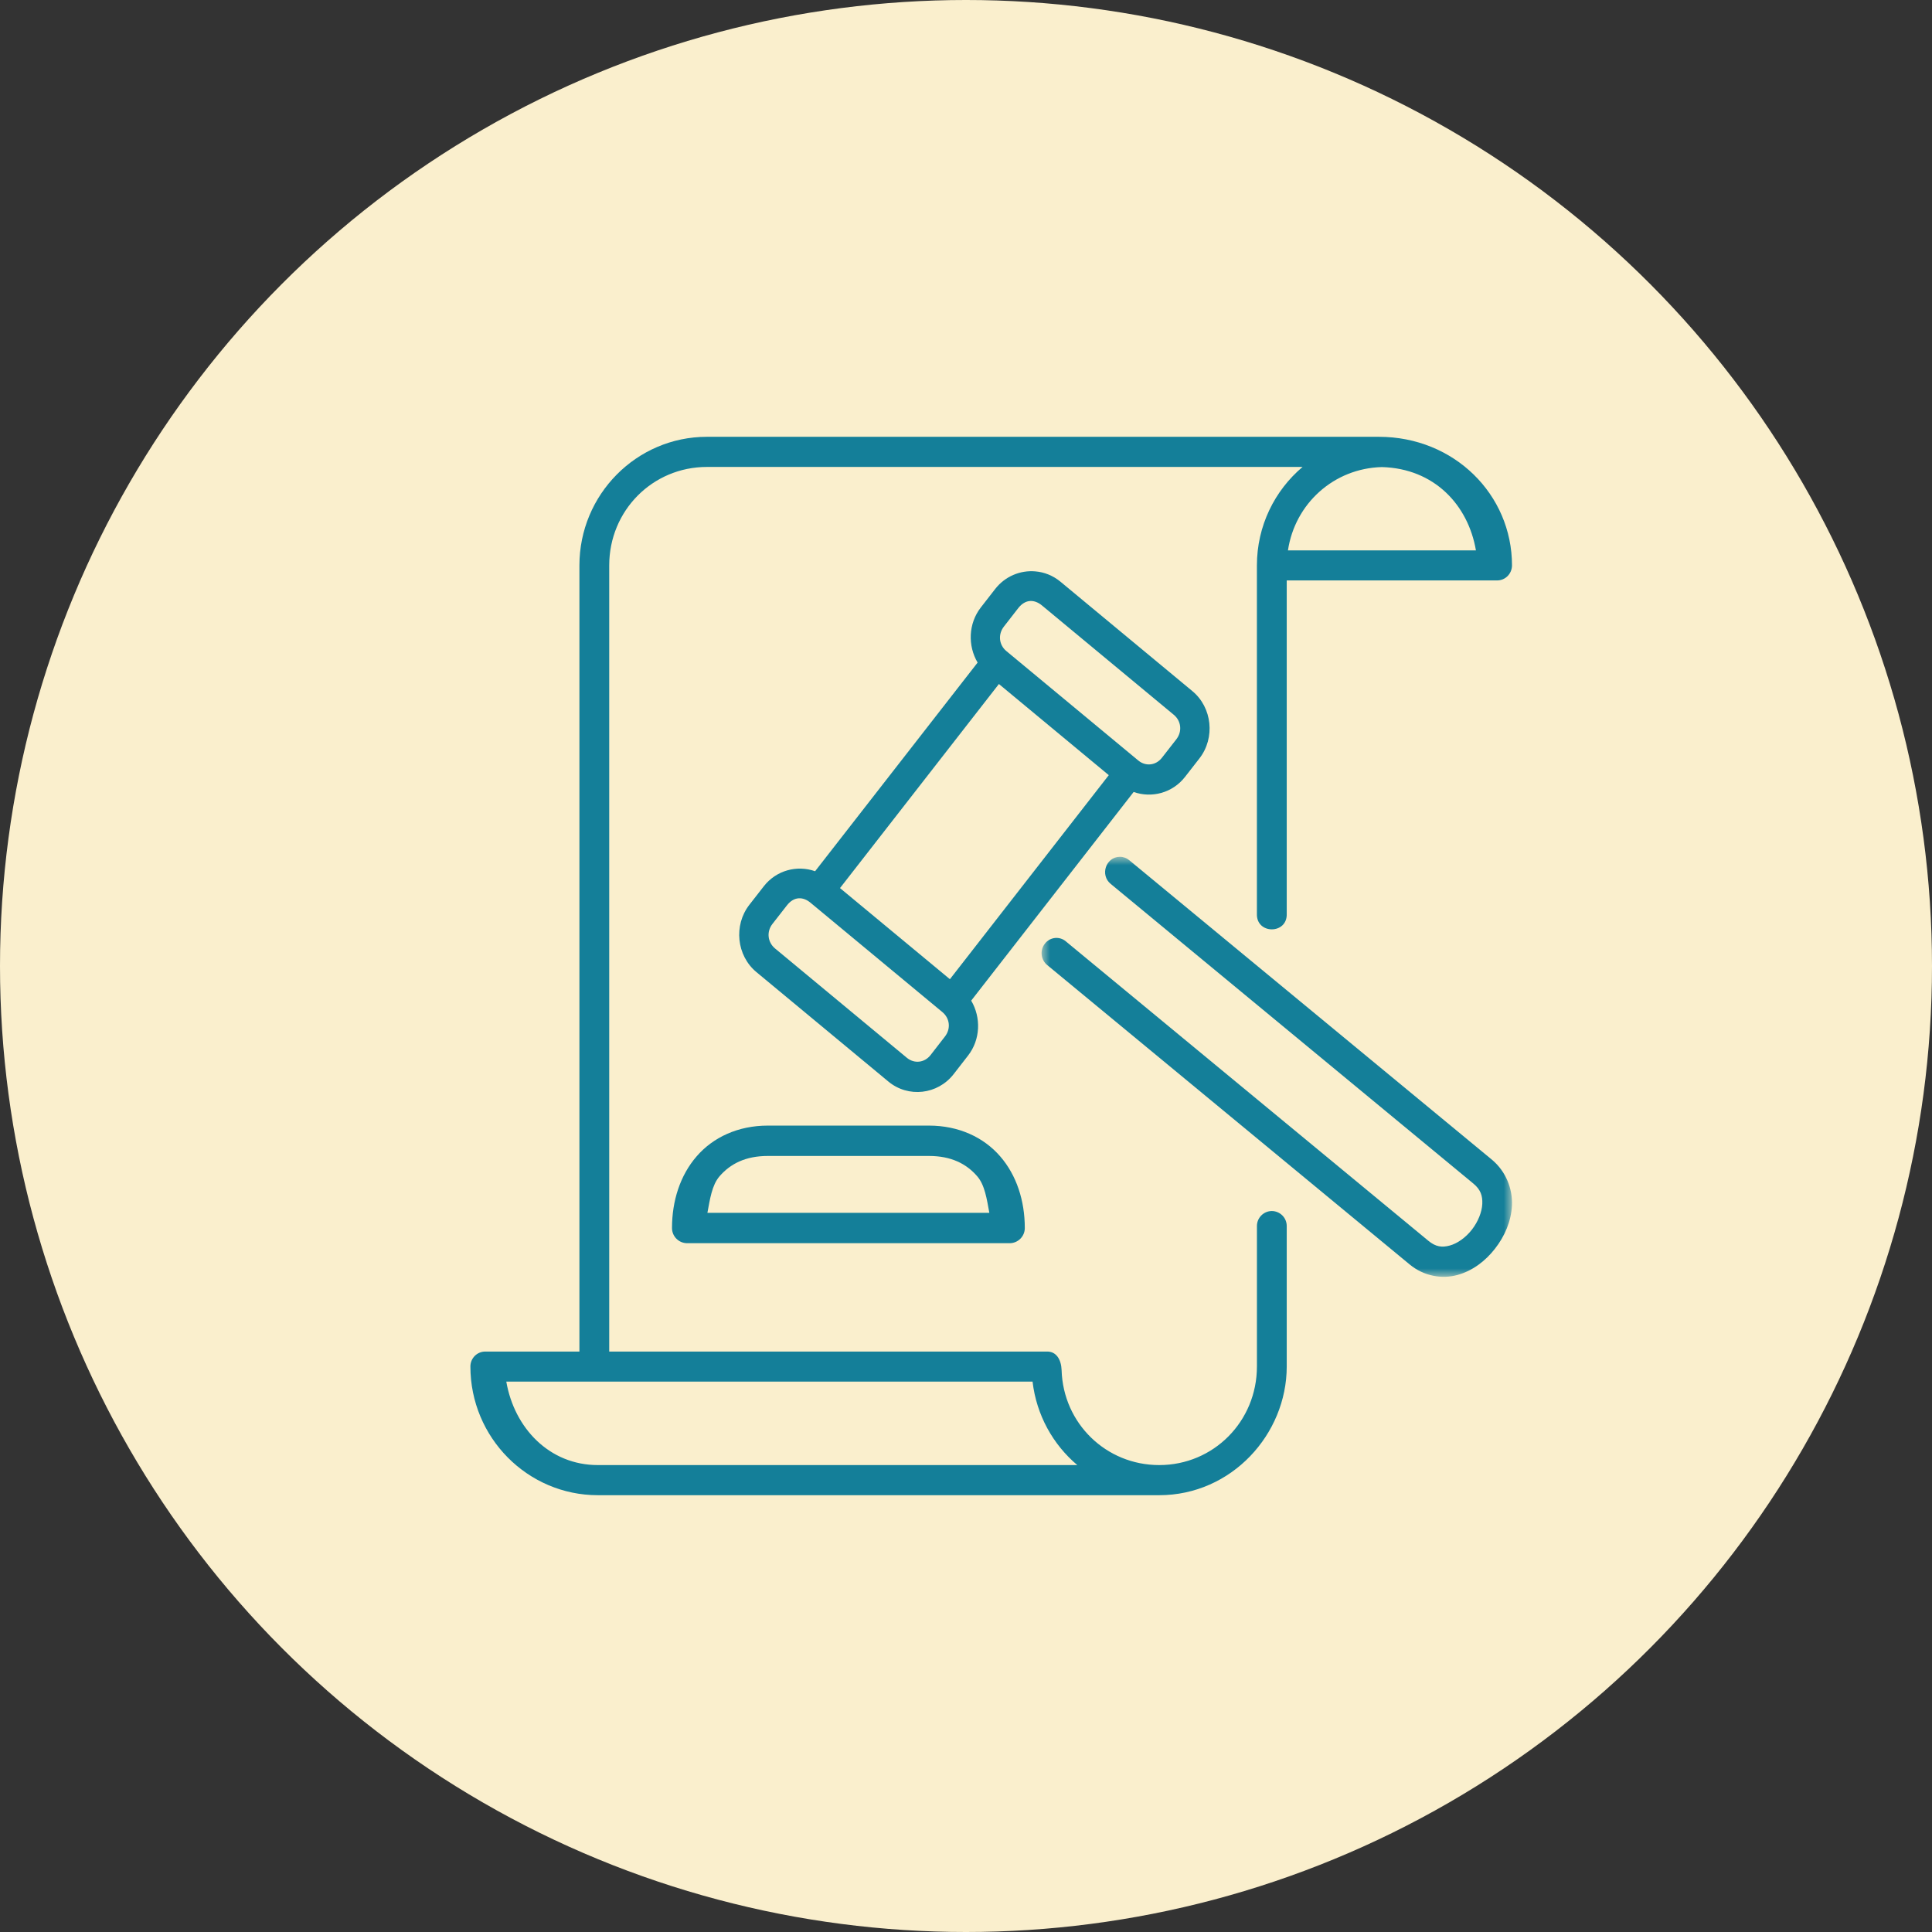
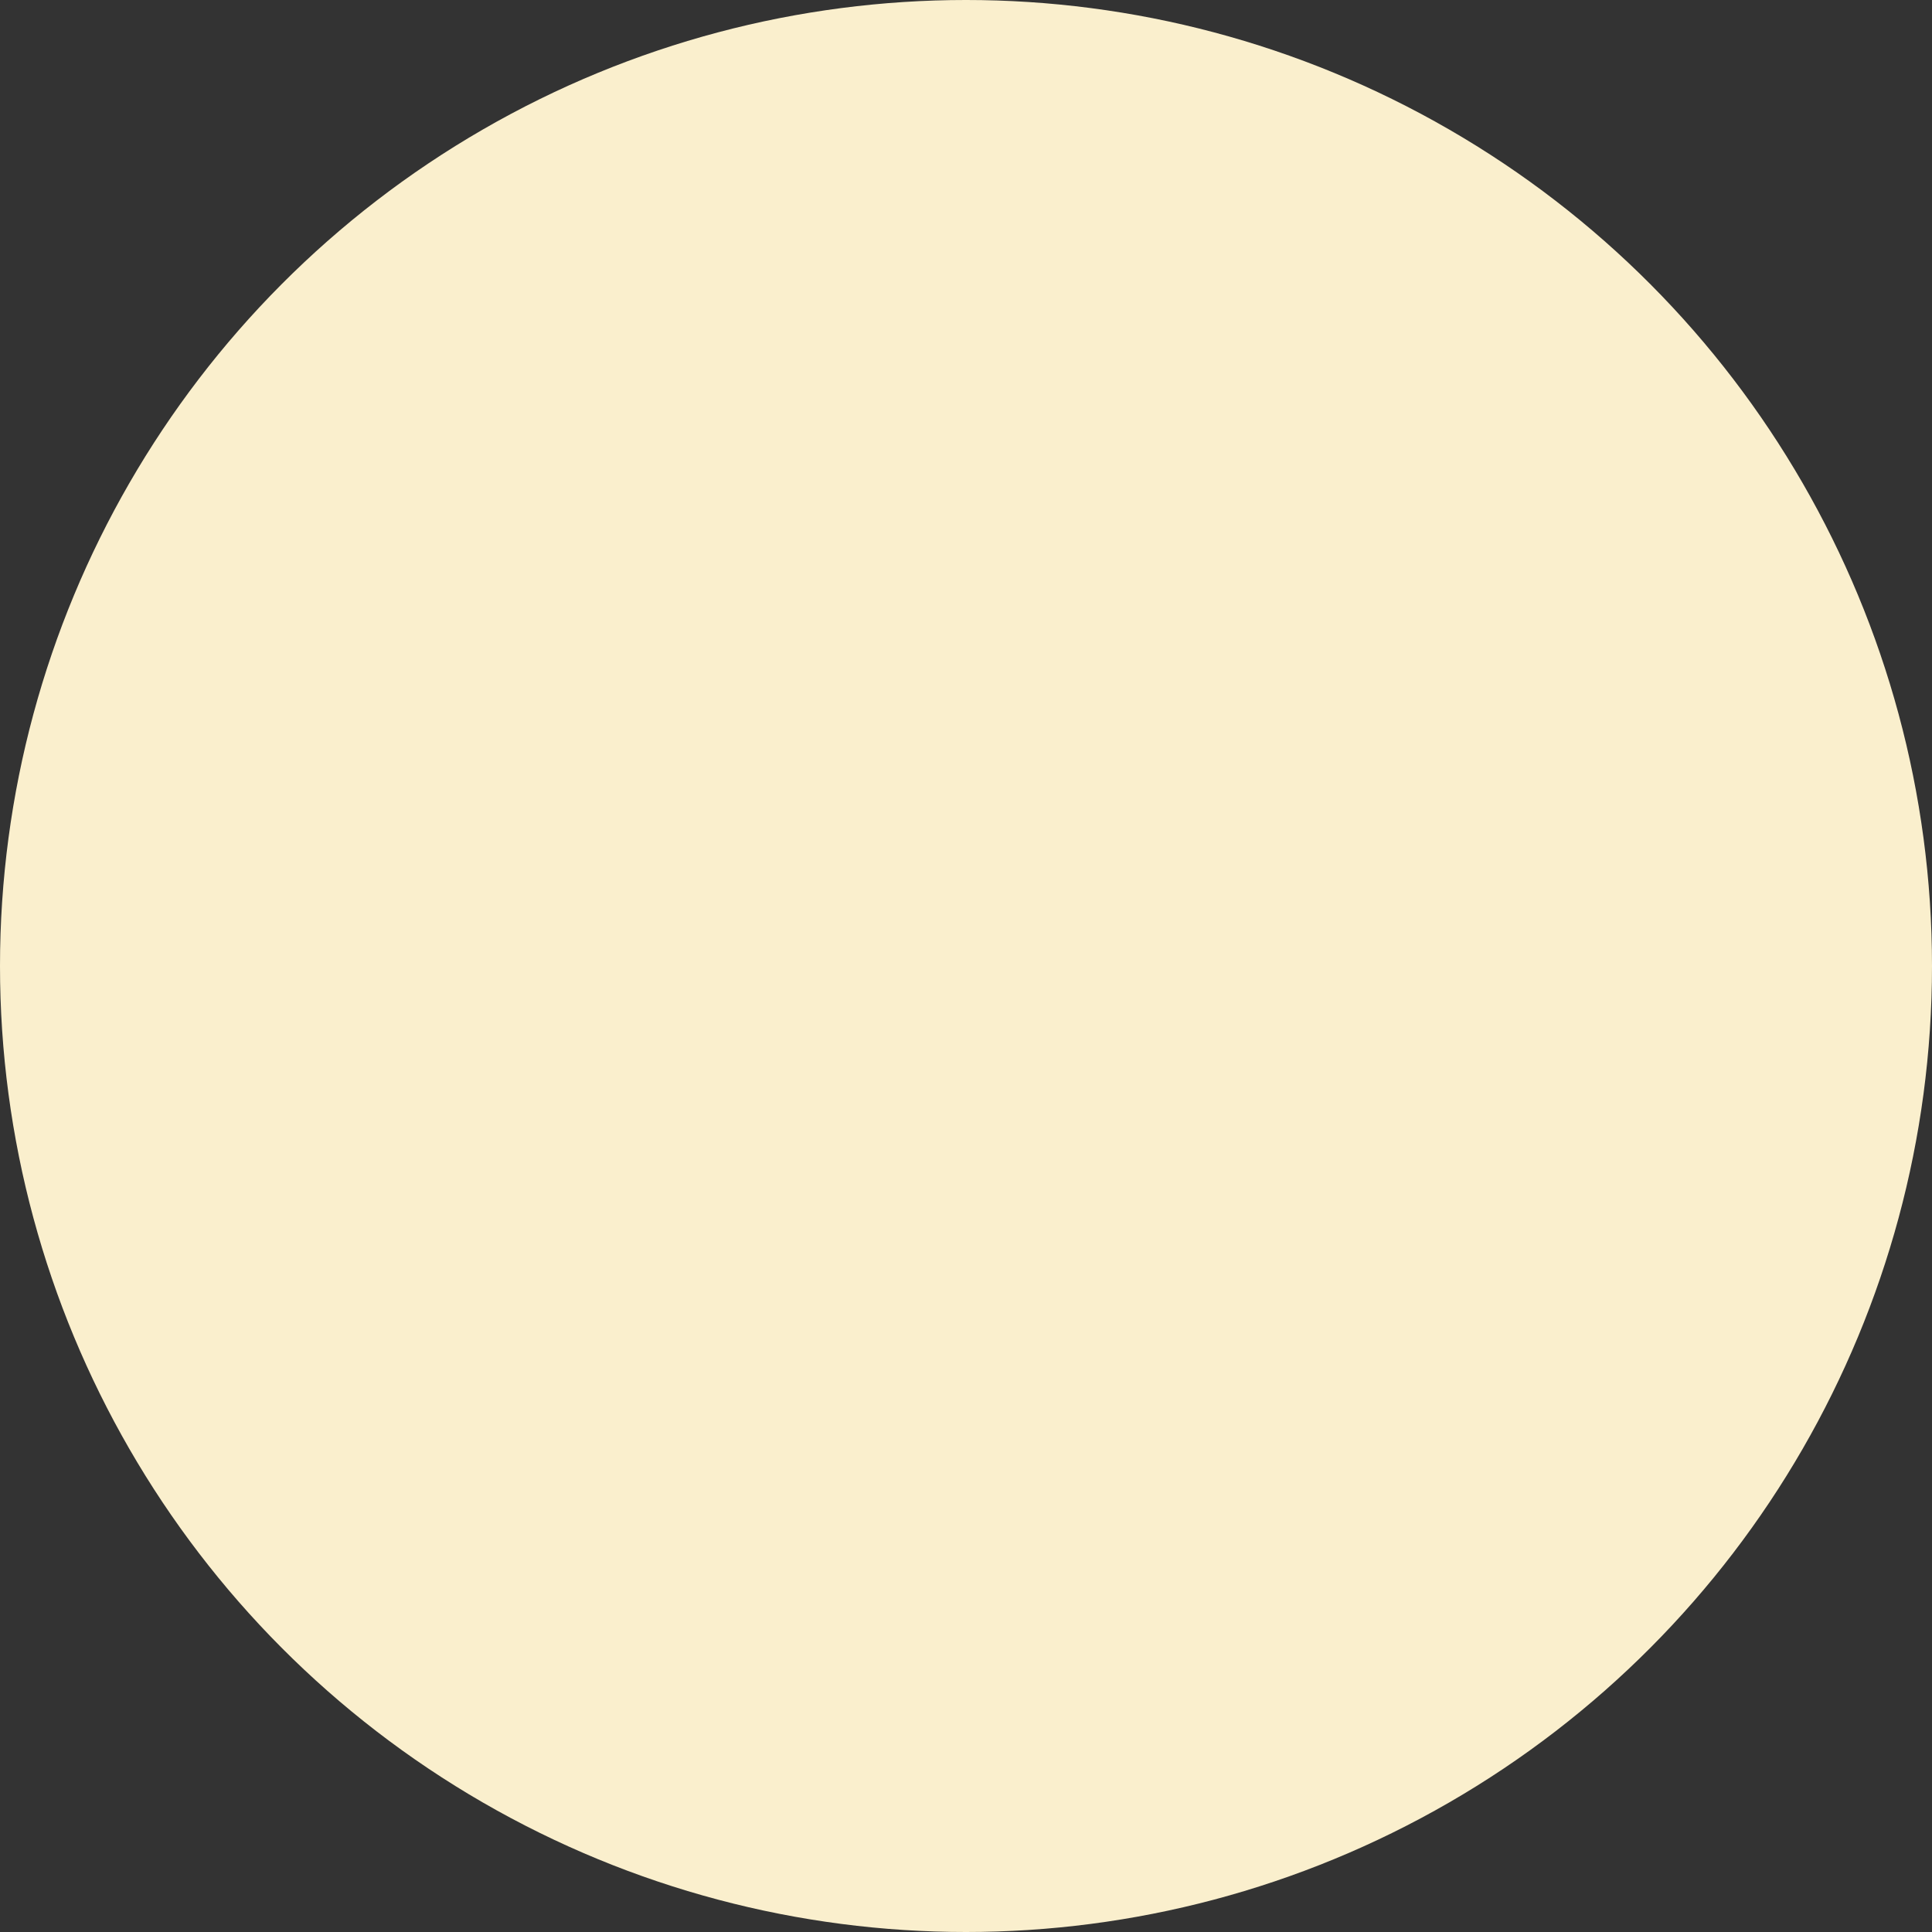
<svg xmlns="http://www.w3.org/2000/svg" xmlns:xlink="http://www.w3.org/1999/xlink" width="115px" height="115px" viewBox="0 0 115 115" version="1.1">
  <rect x="0" y="0" width="115" height="115" fill="#333333" stroke="none" />
  <title>Rights-icon</title>
  <defs>
-     <polygon id="path-1" points="0 0 28 0 28 25 0 25" />
-   </defs>
+     </defs>
  <g id="Consumer-Landing-pages" stroke="none" stroke-width="1" fill="none" fill-rule="evenodd">
    <g id="Consumer-Landing-–-P&amp;C-Insurance" transform="translate(-160, -2159)">
      <g id="Rights-icon" transform="translate(160, 2159)">
        <circle id="Oval" fill="#FAEFCD" cx="57.5" cy="57.5" r="57.5" />
        <g id="Group-10" transform="translate(28, 26)">
-           <path d="M14.08,0 C9.89,0 6.489,3.436 6.489,7.657 L6.489,54.45 L0.881,54.45 C0.395,54.45 0,54.849 0,55.339 C0,59.564 3.398,63 7.588,63 L41.001,63 C45.304,63 48.591,59.375 48.591,55.339 L48.591,46.995 C48.6,46.488 48.191,46.082 47.69,46.085 C47.201,46.097 46.809,46.5 46.817,46.995 L46.817,55.34 C46.817,58.602 44.239,61.207 41.001,61.207 C37.834,61.207 35.286,58.722 35.191,55.562 C35.171,54.945 34.885,54.425 34.294,54.45 L8.263,54.45 L8.263,7.657 C8.263,4.394 10.842,1.794 14.08,1.794 L49.533,1.794 C47.873,3.197 46.816,5.303 46.816,7.657 L46.816,28.387 C46.767,29.629 48.639,29.629 48.591,28.387 L48.591,8.55 L61.114,8.55 C61.604,8.55 61.995,8.152 62,7.657 C62,3.436 58.557,0 54.073,0 L14.08,0 Z M54.253,1.802 C57.37,1.885 59.389,4.054 59.853,6.76 L48.664,6.76 C49.079,3.983 51.389,1.876 54.253,1.802 L54.253,1.802 Z M2.137,56.24 L33.462,56.24 C33.694,58.228 34.676,59.984 36.125,61.207 L7.587,61.207 C4.698,61.207 2.614,59.001 2.137,56.24 L2.137,56.24 Z" id="Fill-1" fill="#147F99" />
-           <path d="M33.622,8.01 C32.738,7.934 31.831,8.297 31.236,9.06 L30.381,10.16 C29.636,11.12 29.6,12.438 30.191,13.439 L20.518,25.859 C19.449,25.48 18.209,25.797 17.463,26.756 L16.605,27.857 C15.657,29.075 15.843,30.884 17.026,31.864 L24.88,38.378 C26.062,39.358 27.813,39.157 28.761,37.941 L29.619,36.836 C30.365,35.881 30.402,34.563 29.809,33.562 L39.479,21.141 C40.548,21.521 41.791,21.204 42.537,20.244 L43.395,19.143 C44.343,17.923 44.157,16.116 42.974,15.137 L35.12,8.623 C34.674,8.256 34.152,8.052 33.622,8.01 L33.622,8.01 Z M34.018,10.036 L41.872,16.55 C42.313,16.916 42.378,17.546 42.021,18.004 L41.162,19.105 C40.805,19.564 40.198,19.634 39.757,19.269 L31.903,12.755 C31.458,12.388 31.397,11.758 31.753,11.3 L32.608,10.2 C33.05,9.636 33.589,9.682 34.018,10.036 L34.018,10.036 Z M31.459,14.715 L37.999,20.14 L28.542,32.286 L22,26.862 L31.459,14.715 Z M20.242,27.732 L28.097,34.246 C28.543,34.617 28.604,35.241 28.247,35.697 L27.391,36.801 C27.034,37.26 26.427,37.331 25.981,36.965 L18.127,30.451 C17.687,30.08 17.621,29.455 17.978,28.996 L18.837,27.896 C19.275,27.332 19.817,27.378 20.242,27.732 L20.242,27.732 Z" id="Fill-3" fill="#147F99" />
          <g id="Group-7" transform="translate(34, 25)">
            <mask id="mask-2" fill="white">
              <use xlink:href="#path-1" />
            </mask>
            <g id="Clip-6" />
-             <path d="M4.653,0 C3.821,0.013 3.464,1.088 4.117,1.616 L25.692,19.444 C26.134,19.805 26.252,20.176 26.232,20.659 C26.211,21.137 25.984,21.715 25.614,22.191 C25.246,22.665 24.747,23.019 24.292,23.14 C23.842,23.264 23.464,23.223 23.022,22.857 L1.448,5.038 C1.071,4.713 0.506,4.772 0.198,5.167 C-0.115,5.558 -0.049,6.137 0.34,6.449 L21.912,24.268 C22.772,24.976 23.843,25.138 24.748,24.893 C25.651,24.646 26.419,24.06 26.99,23.323 C27.562,22.591 27.956,21.695 27.998,20.733 C28.034,19.771 27.653,18.735 26.796,18.022 L5.221,0.206 C5.058,0.072 4.86,-0.004 4.653,0" id="Fill-5" fill="#147F99" mask="url(#mask-2)" />
          </g>
-           <path d="M17.701,41 C15.936,41 14.449,41.694 13.467,42.829 C12.485,43.96 12,45.482 12,47.098 C12,47.597 12.406,48 12.903,48 L32.095,48 C32.593,48 33,47.597 33,47.098 C33,45.482 32.516,43.96 31.533,42.829 C30.551,41.694 29.063,41 27.298,41 L17.701,41 Z M17.701,42.807 L27.298,42.807 C28.612,42.807 29.523,43.269 30.169,44.018 C30.625,44.545 30.741,45.39 30.889,46.192 L14.108,46.192 C14.258,45.39 14.374,44.545 14.829,44.018 C15.476,43.269 16.387,42.807 17.701,42.807 L17.701,42.807 Z" id="Fill-8" fill="#147F99" />
        </g>
      </g>
    </g>
  </g>
</svg>